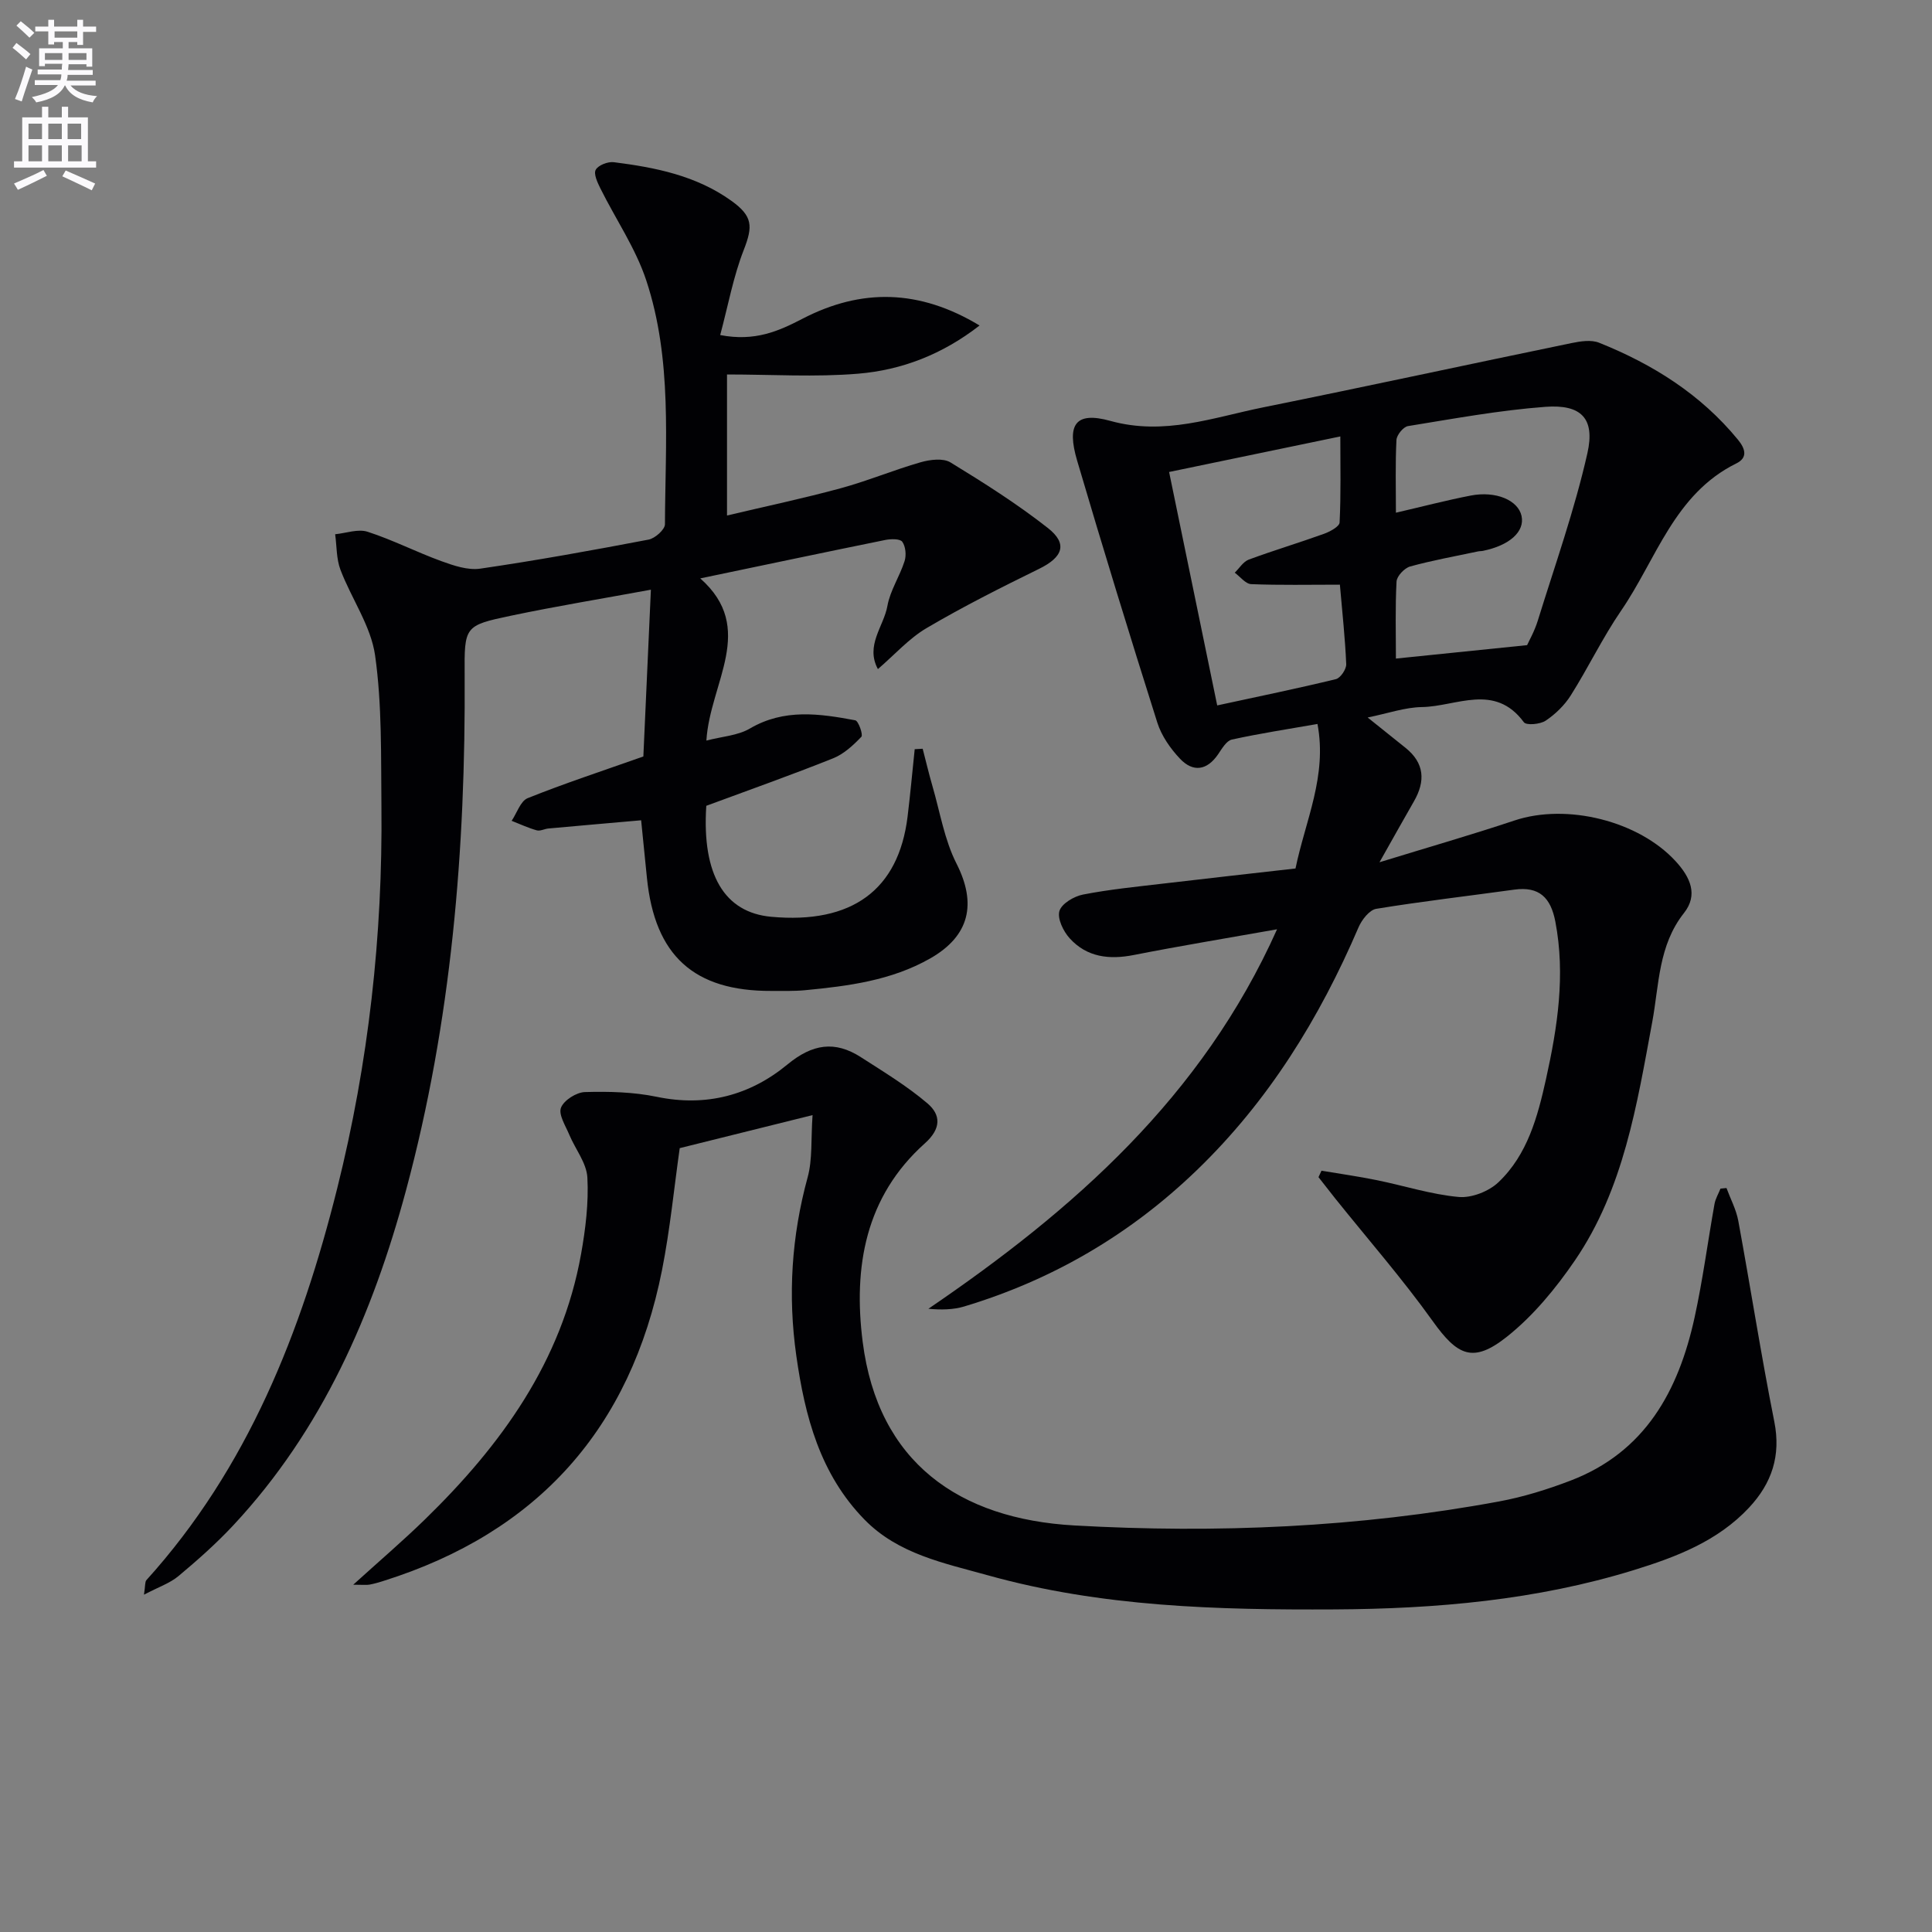
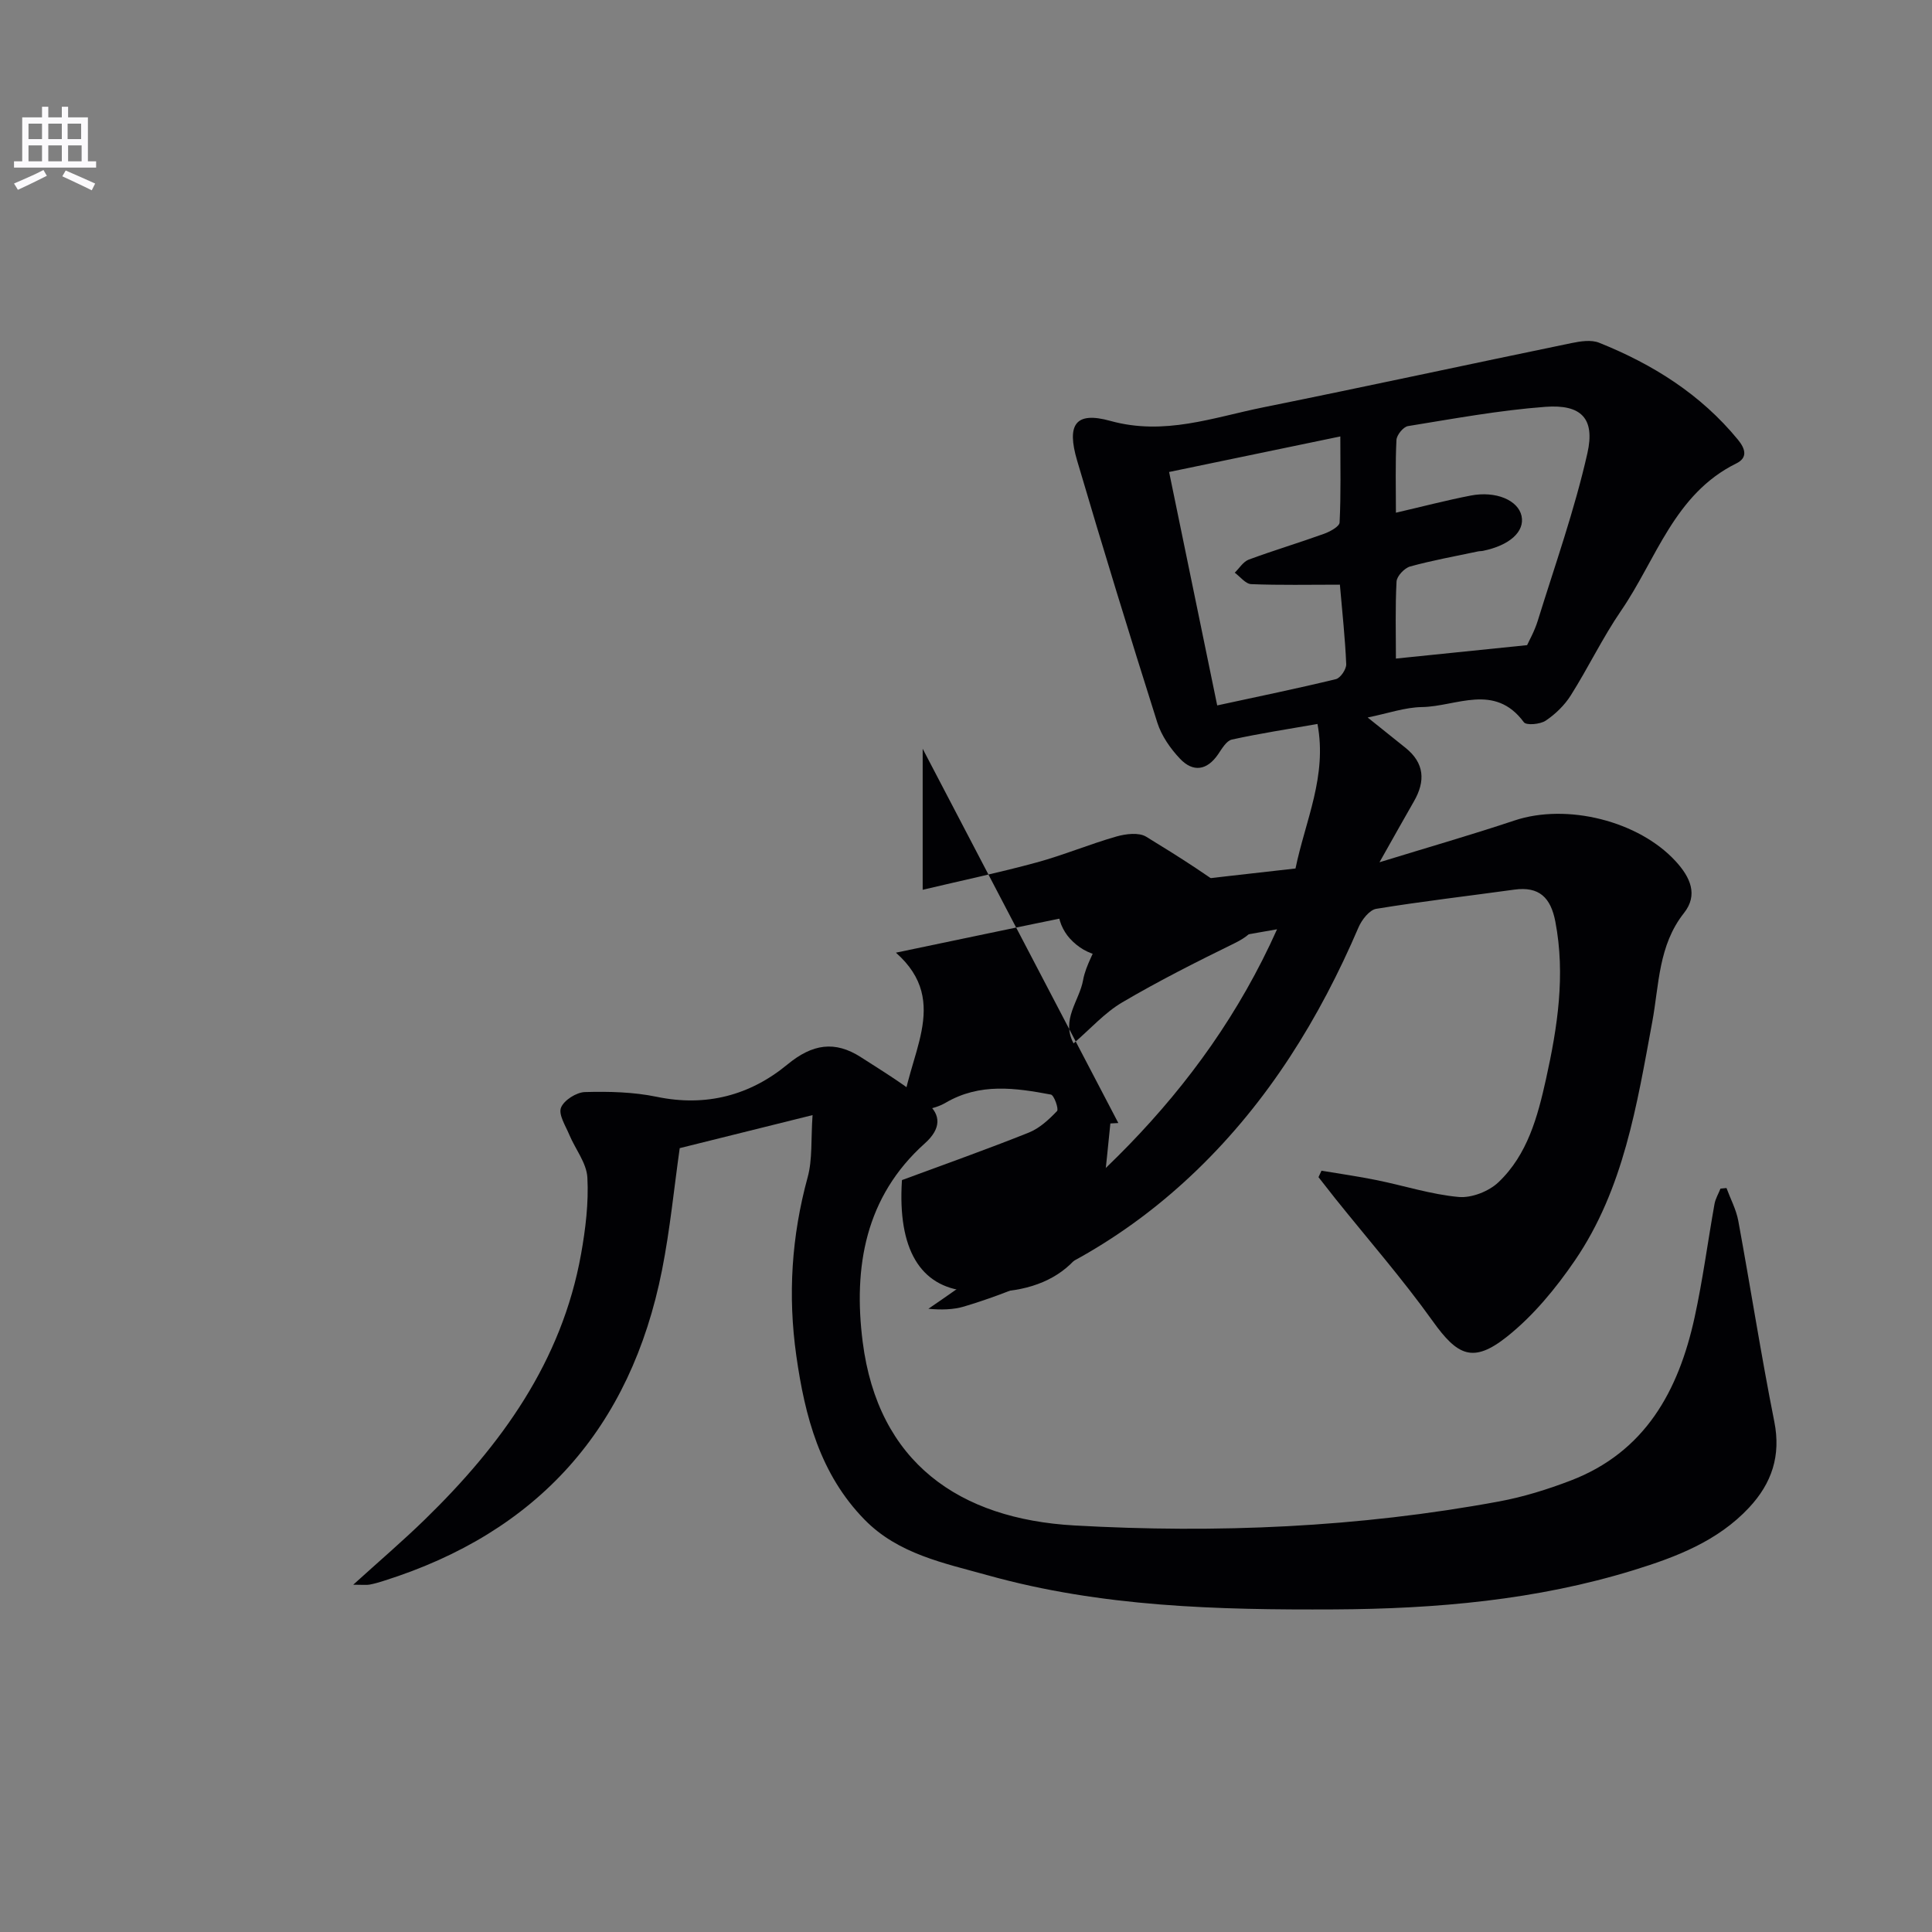
<svg xmlns="http://www.w3.org/2000/svg" enable-background="new 0 0 400 400" viewBox="0 0 400 400">
  <rect x="0" y="0" width="400" height="400" fill="#808080" stroke="none" />
-   <path d="m2.6 9.9.8-1c.9.7 1.9 1.4 2.9 2.3l-.9 1.1c-1.1-1-2-1.8-2.8-2.4zm.5 10.6c.9-2.1 1.6-4.3 2.3-6.7.4.2.8.4 1.3.6-.7 2.1-1.5 4.3-2.2 6.6zm.3-15.2.9-.9c1 .8 2 1.6 2.8 2.4l-1 1c-.9-.9-1.8-1.7-2.7-2.5zm12.6-1.2h1.2v1.4h2.7v1.1h-2.7v2.7h-1.2v-.6h-1.8v1.3h4.9v3.8h-1.2v-.5h-3.7c0 .4-.1.9-.1 1.2h5.1v1h-5.2c0 .5-.1.9-.2 1.2h6v1h-5.2c1.1 1.3 2.9 2 5.5 2.2-.4.4-.7.8-.9 1.3-2.9-.5-4.8-1.6-5.7-3.5h-.1c-.8 1.7-2.7 2.9-5.9 3.5-.2-.4-.6-.8-.9-1.1 2.8-.6 4.6-1.4 5.4-2.5h-4.8v-1h5.3c.1-.3.2-.7.2-1.2h-4.9v-1h5c0-.4 0-.8.1-1.2h-3.6v.5h-1.2v-3.7h4.9v-1.3h-1.8v.5h-1.2v-2.7h-2.7v-1h2.7v-1.4h1.2v1.4h4.8zm-6.7 8.3h3.6c0-.4 0-.9 0-1.4h-3.6zm1.9-4.6h4.8v-1.3h-4.7v1.3zm6.7 3.2h-3.7v1.4h3.7z" fill="#fbfafc" />
  <path d="m8.7 22.1h1.3v2.2h2.8v-2.2h1.3v2.2h4.1v9.1h1.7v1.3h-17v-1.3h1.7v-9.1h4.1zm.3 13.1.7 1.2c-1.8.9-3.8 1.9-6 2.9-.2-.4-.5-.8-.8-1.3 2.3-1 4.4-1.9 6.1-2.8zm-3.1-6.4h2.8v-3.2h-2.8zm0 4.6h2.8v-3.3h-2.8zm4.1-4.6h2.8v-3.2h-2.8zm0 4.6h2.8v-3.3h-2.8zm3.6 1.9c2.1.9 4.1 1.8 6.1 2.7l-.7 1.4c-2.2-1.1-4.2-2-6.1-2.9zm3.2-9.7h-2.8v3.2h2.8zm-2.7 7.8h2.8v-3.3h-2.8z" fill="#fbfafc" />
  <g fill="#010104">
    <path d="m264.4 192.4c-10.48 1.86-20.09 3.44-29.64 5.32-5.11 1.01-9.74.47-13.3-3.46-1.31-1.44-2.58-4.07-2.12-5.64.45-1.53 3.02-3.05 4.88-3.41 5.53-1.08 11.16-1.63 16.77-2.29 9.04-1.07 18.1-2.07 27.23-3.11 2.05-9.95 6.59-19.11 4.55-29.92-6.1 1.07-11.96 1.96-17.73 3.23-1.12.25-2.05 1.88-2.84 3.04-2.31 3.38-5.19 3.77-7.88.94-2-2.11-3.84-4.75-4.71-7.49-5.71-18.03-11.26-36.11-16.6-54.24-2.21-7.49-.37-10.24 6.87-8.23 11.22 3.11 21.28-.71 31.69-2.81 21.29-4.3 42.52-8.91 63.8-13.3 1.85-.38 4.07-.73 5.71-.07 11.11 4.45 21.03 10.67 28.74 20.07 1.59 1.93 2.03 3.75-.32 4.91-12.87 6.34-16.56 19.84-23.86 30.48-3.84 5.6-6.79 11.79-10.42 17.54-1.29 2.05-3.19 3.9-5.21 5.25-1.14.76-4.01 1.01-4.51.32-6.05-8.2-13.98-3.25-21.1-3.14-3.51.05-7 1.3-11.24 2.16 3.02 2.41 5.44 4.34 7.85 6.29 3.93 3.16 4.13 6.9 1.73 11.07-2.15 3.73-4.24 7.5-7.13 12.61 10.11-3.11 19.09-5.69 27.93-8.64 10.86-3.63 25.76.08 33.42 8.47 3.01 3.29 4.66 6.93 1.69 10.68-5.32 6.72-5.14 14.84-6.57 22.56-3.18 17.15-5.9 34.54-15.99 49.34-3.97 5.81-8.65 11.5-14.12 15.84-7.01 5.56-10.23 3.9-15.33-3.23-6.27-8.77-13.4-16.93-20.15-25.35-1.18-1.48-2.34-2.98-3.51-4.47.21-.45.41-.89.62-1.34 3.8.64 7.63 1.18 11.41 1.95 5.68 1.15 11.28 2.97 17 3.49 2.68.24 6.24-1.16 8.23-3.05 6.01-5.71 8.11-13.54 9.85-21.39 2.38-10.75 4.04-21.51 1.93-32.56-.95-4.96-3.32-7.35-8.51-6.63-9.53 1.32-19.09 2.42-28.57 3.97-1.41.23-2.99 2.26-3.66 3.81-8.08 18.84-18.64 35.98-33.5 50.31-13.79 13.3-29.84 22.7-48.15 28.21-2.27.68-4.74.72-7.42.48 30.09-20.49 56.66-43.87 72.19-78.57zm24.61-56.05c9.06-.93 17.66-1.81 27.16-2.78.36-.81 1.52-2.84 2.2-5.03 3.57-11.53 7.63-22.95 10.28-34.69 1.64-7.24-1.29-10.17-8.69-9.62-9.54.71-19 2.46-28.46 3.99-.96.16-2.33 1.84-2.38 2.88-.25 4.92-.11 9.86-.11 15.05 5.53-1.28 10.48-2.58 15.49-3.55 5.23-1.01 9.82.98 10.52 4.22s-2.47 6.1-8 7.23c-.32.07-.67.04-.99.11-4.7 1-9.45 1.85-14.07 3.12-1.18.33-2.75 1.99-2.82 3.11-.29 5.43-.13 10.89-.13 15.96zm-11.6-15.3c-6.43 0-12.4.13-18.36-.11-1.17-.05-2.28-1.54-3.41-2.37.96-.93 1.75-2.28 2.9-2.71 5.13-1.9 10.39-3.47 15.55-5.33 1.26-.45 3.22-1.51 3.26-2.36.29-5.86.15-11.74.15-17.81-12.36 2.57-23.78 4.94-35.45 7.36 3.38 16.39 6.64 32.22 9.96 48.33 8.78-1.9 16.71-3.53 24.57-5.44.95-.23 2.18-2.06 2.14-3.1-.22-5.29-.8-10.56-1.31-16.46z" />
-     <path d="m191.03 155.02c.68 2.6 1.29 5.21 2.04 7.79 1.56 5.37 2.47 11.08 4.96 15.98 4.22 8.3 2.75 15-5.49 19.67-8.02 4.55-16.9 5.69-25.84 6.55-2.32.22-4.66.14-6.99.15-16.04.07-24.15-7.31-25.77-23.4-.37-3.63-.73-7.27-1.2-11.93-6.45.57-12.82 1.12-19.18 1.7-.82.07-1.72.59-2.44.38-1.77-.5-3.47-1.29-5.19-1.97 1.09-1.61 1.83-4.09 3.32-4.69 7.52-3.02 15.23-5.55 23.95-8.63.48-10.56 1-22.08 1.56-34.53-9.97 1.84-19.53 3.4-28.99 5.39-9.62 2.02-9.64 2.2-9.57 12.29.22 36.05-2.73 71.76-12.14 106.68-6.91 25.65-17.34 49.61-35.76 69.35-3.51 3.76-7.4 7.21-11.35 10.51-1.77 1.48-4.13 2.27-7.14 3.85.29-1.89.18-2.65.5-3.01 21.01-23.24 32.08-51.39 39.52-81.17 6.47-25.9 9.42-52.31 9.14-79.03-.11-10.43.14-20.98-1.31-31.25-.87-6.12-4.9-11.75-7.17-17.73-.86-2.26-.76-4.89-1.1-7.36 2.26-.22 4.75-1.16 6.73-.51 5.2 1.68 10.11 4.21 15.26 6.08 2.56.93 5.5 1.93 8.07 1.55 11.65-1.7 23.25-3.8 34.83-6.01 1.33-.25 3.38-2.07 3.39-3.17.07-16.94 1.56-34.09-3.87-50.5-2.2-6.66-6.33-12.67-9.49-19.03-.6-1.21-1.45-3.01-.97-3.87.52-.95 2.51-1.72 3.74-1.57 8.61 1.09 17.07 2.77 24.35 8 4.42 3.17 4.47 5.26 2.57 10.13-2.17 5.53-3.24 11.49-4.89 17.66 7.23 1.39 12.14-.84 17.04-3.38 12.19-6.32 24.18-6.13 36.66 1.4-7.7 5.99-16.12 9.23-25.15 9.98-8.88.74-17.87.16-27.14.16v29.2c8.01-1.9 15.85-3.55 23.56-5.65 5.59-1.52 10.98-3.79 16.55-5.38 1.93-.55 4.64-.89 6.16.04 6.91 4.22 13.79 8.58 20.15 13.57 4.2 3.29 3.1 6.06-1.82 8.47-7.88 3.86-15.74 7.82-23.3 12.27-3.63 2.14-6.56 5.47-10.06 8.48-2.65-4.92 1.22-8.84 1.97-13.09.57-3.19 2.55-6.11 3.55-9.26.39-1.21.23-3.03-.47-4.01-.46-.65-2.38-.61-3.55-.37-12.51 2.54-25 5.18-38.28 7.95 11.74 10.38 2 21.57 1.27 33.58 3.21-.85 6.49-1.02 9.01-2.5 7.1-4.16 14.44-3.08 21.81-1.7.66.12 1.66 3 1.27 3.41-1.68 1.76-3.63 3.57-5.85 4.46-8.6 3.44-17.33 6.53-26.22 9.82.06-.15-.05 0-.05.16-.88 14.09 3.74 21.94 13.45 22.83 16.7 1.53 26.36-5.54 28.23-20.71.57-4.66.99-9.33 1.48-13.99.53-.02 1.09-.06 1.65-.09z" />
+     <path d="m191.03 155.02v29.2c8.01-1.9 15.85-3.55 23.56-5.65 5.59-1.52 10.98-3.79 16.55-5.38 1.93-.55 4.64-.89 6.16.04 6.91 4.22 13.79 8.58 20.15 13.57 4.2 3.29 3.1 6.06-1.82 8.47-7.88 3.86-15.74 7.82-23.3 12.27-3.63 2.14-6.56 5.47-10.06 8.48-2.65-4.92 1.22-8.84 1.97-13.09.57-3.19 2.55-6.11 3.55-9.26.39-1.21.23-3.03-.47-4.01-.46-.65-2.38-.61-3.55-.37-12.51 2.54-25 5.18-38.28 7.95 11.74 10.38 2 21.57 1.27 33.58 3.21-.85 6.49-1.02 9.01-2.5 7.1-4.16 14.44-3.08 21.81-1.7.66.12 1.66 3 1.27 3.41-1.68 1.76-3.63 3.57-5.85 4.46-8.6 3.44-17.33 6.53-26.22 9.82.06-.15-.05 0-.05.16-.88 14.09 3.74 21.94 13.45 22.83 16.7 1.53 26.36-5.54 28.23-20.71.57-4.66.99-9.33 1.48-13.99.53-.02 1.09-.06 1.65-.09z" />
    <path d="m357.45 245.97c.83 2.25 2.01 4.45 2.44 6.77 2.55 13.85 4.71 27.78 7.46 41.59 1.41 7.08-.53 12.77-5.22 17.8-6.49 6.95-15.06 10.22-23.83 12.93-20.21 6.24-41 8.04-62.04 8.15-24.17.12-48.23-.5-71.73-7.06-9.11-2.54-18.57-4.39-25.56-11.55-9.18-9.41-12.32-21.33-14.1-33.89-1.78-12.52-.99-24.77 2.35-36.98 1.01-3.71.66-7.79 1.01-12.86-9.83 2.44-18.58 4.62-27.5 6.84-1.17 8.24-2 16.82-3.66 25.22-6.5 32.79-25.72 54.34-57.69 64.39-.95.3-1.9.58-2.88.76-.63.11-1.3.02-3.37.02 5.51-4.99 10.31-9.1 14.83-13.5 15.78-15.36 28.35-32.68 32.34-54.94.93-5.21 1.59-10.6 1.31-15.85-.16-3.03-2.51-5.91-3.76-8.91-.77-1.84-2.26-4.15-1.7-5.57.6-1.54 3.19-3.18 4.95-3.23 4.95-.14 10.03-.02 14.86.98 10.24 2.13 19.34-.31 27.08-6.7 5.15-4.25 9.81-4.97 15.2-1.5 4.71 3.03 9.55 5.96 13.79 9.57 2.76 2.36 2.89 5.2-.56 8.28-12.33 11.04-14.83 25.6-12.86 41.1 3.18 24.95 19.96 36.66 43.84 38 29.44 1.66 58.83.41 87.91-4.97 5.03-.93 10-2.48 14.79-4.31 15.47-5.91 22.37-18.6 25.69-33.76 1.7-7.77 2.73-15.68 4.13-23.52.2-1.1.82-2.12 1.24-3.18.41-.04.82-.08 1.24-.12z" />
  </g>
</svg>